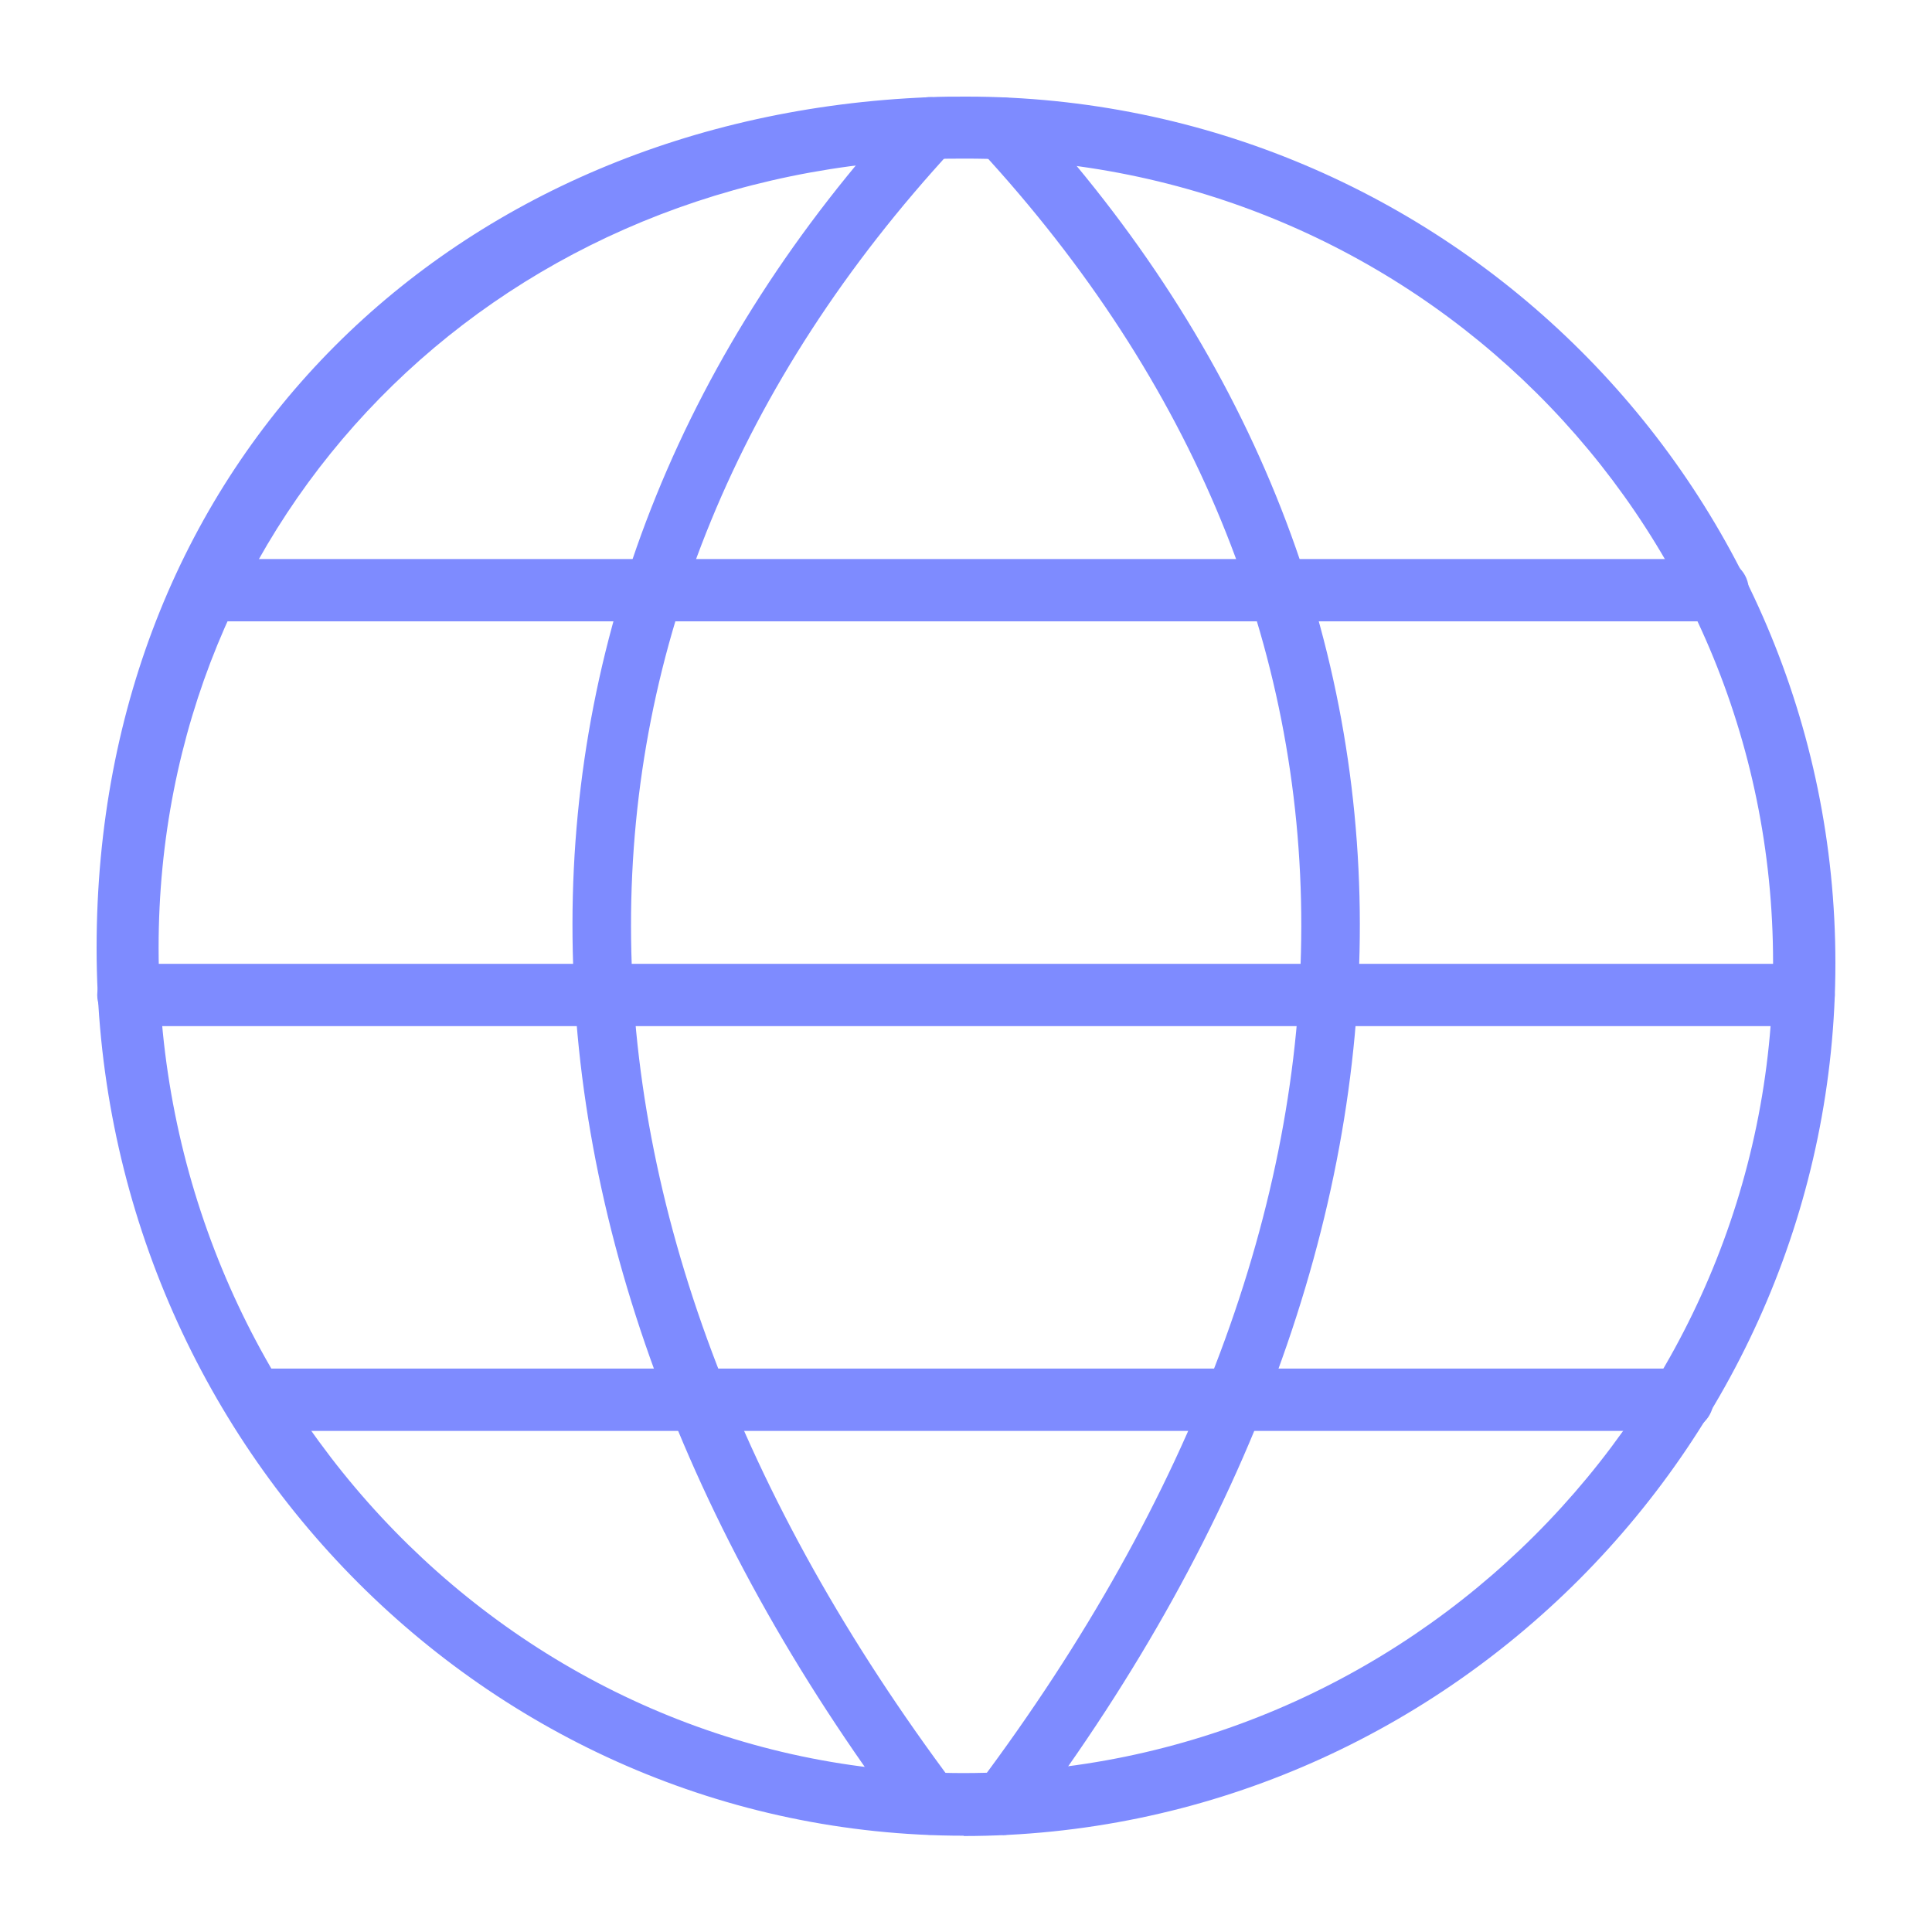
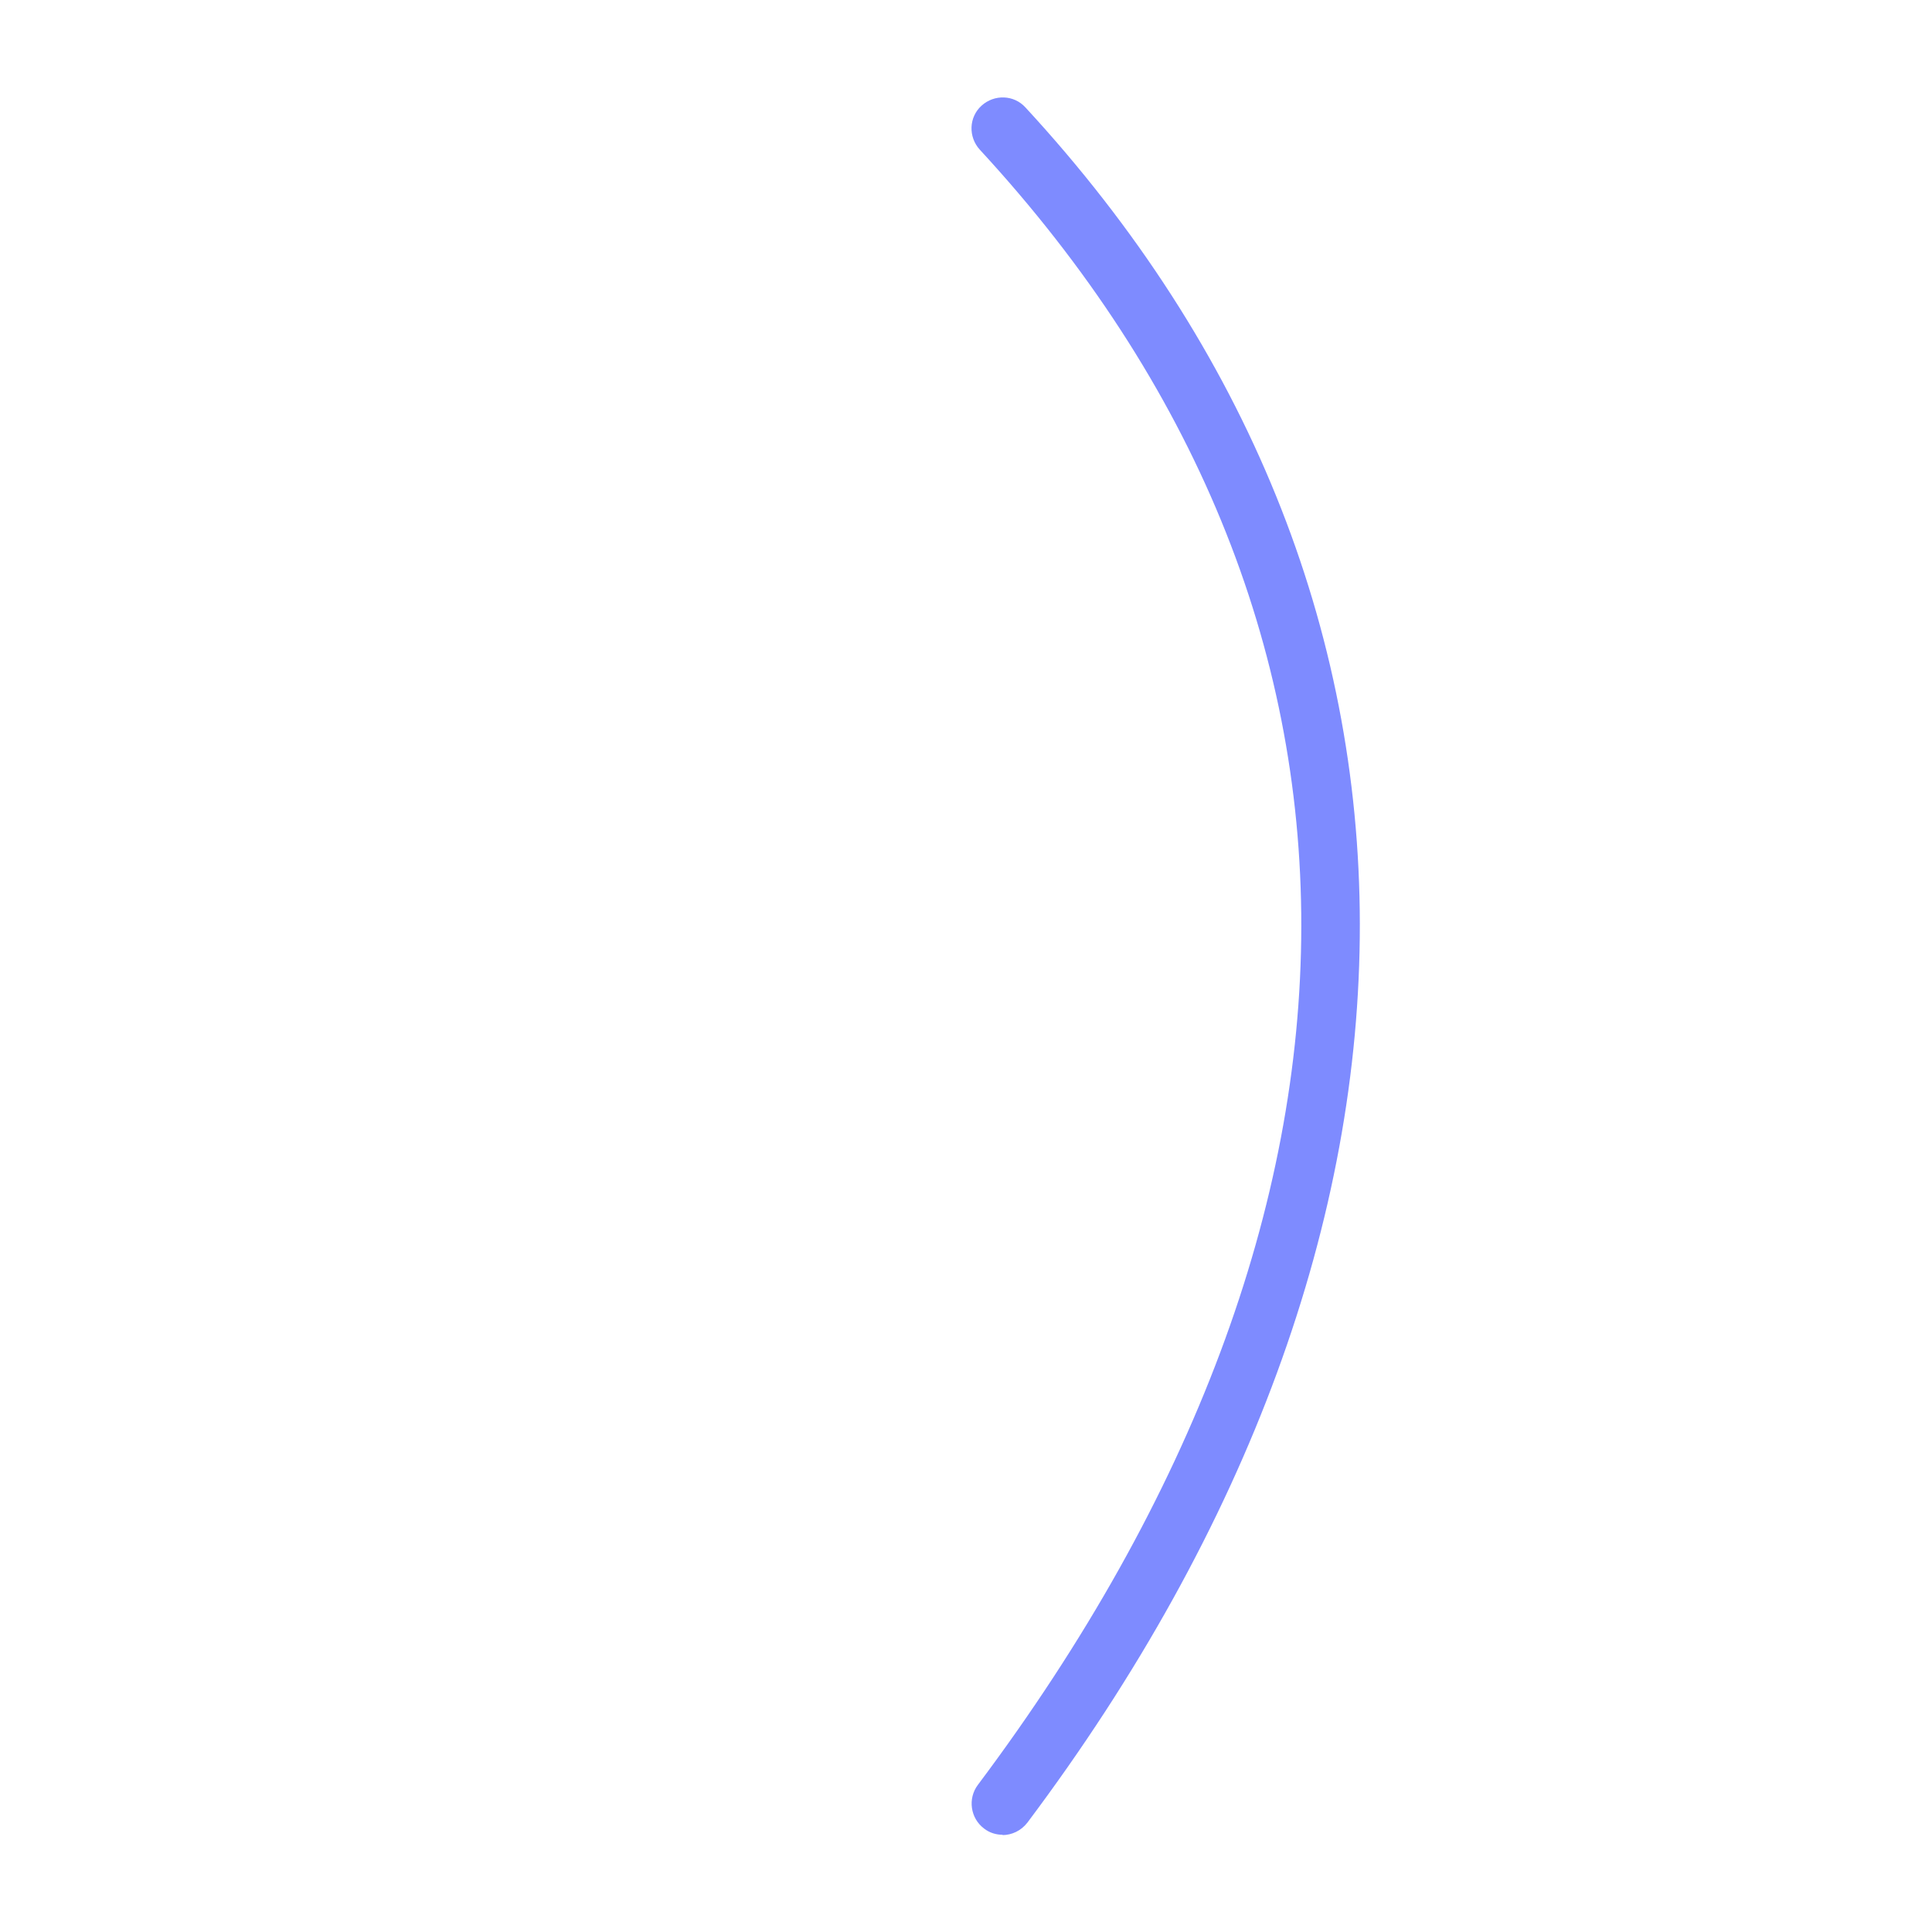
<svg xmlns="http://www.w3.org/2000/svg" id="Layer_1" viewBox="0 0 62 62">
  <defs>
    <style>.cls-1{fill:#7e8bff;}</style>
  </defs>
-   <path class="cls-1" d="M30.93,58.91c-15.35,0-27.83-12.78-27.83-28.49S14.58,3.73,29.8,3.12c.4-.02.8-.02,1.21-.02,15.38,0,27.89,12.47,27.89,27.81s-12.55,28.01-27.98,28.01ZM31.01,5.09c-.38,0-.76,0-1.13.02-14.13.57-24.79,11.45-24.79,25.3,0,14.61,11.59,26.49,25.83,26.49s25.98-11.67,25.98-26.01S45.29,5.09,31.01,5.09Z" />
-   <path class="cls-1" d="M29.84,58.88c-.3,0-.6-.14-.8-.4-14.25-18.99-14.22-39.57.06-55.04.37-.41,1.01-.43,1.41-.06.41.37.43,1.01.06,1.41-13.78,14.93-13.76,34.06.06,52.49.33.44.24,1.07-.2,1.4-.18.14-.39.2-.6.2Z" />
  <path class="cls-1" d="M32.18,58.88c-.21,0-.42-.06-.6-.2-.44-.33-.53-.96-.2-1.4,13.82-18.43,13.84-37.55.06-52.48-.37-.41-.35-1.04.06-1.41.41-.37,1.04-.35,1.41.06,14.28,15.47,14.31,36.05.06,55.04-.2.26-.5.4-.8.4Z" />
-   <path class="cls-1" d="M53.99,45.92H8.18c-.55,0-1-.45-1-1s.45-1,1-1h45.81c.55,0,1,.45,1,1s-.45,1-1,1Z" />
-   <path class="cls-1" d="M55.12,19.94H6.69c-.55,0-1-.45-1-1s.45-1,1-1h48.43c.55,0,1,.45,1,1s-.45,1-1,1Z" />
-   <path class="cls-1" d="M57.89,32.93H4.12c-.55,0-1-.45-1-1s.45-1,1-1h53.76c.55,0,1,.45,1,1s-.45,1-1,1Z" />
</svg>